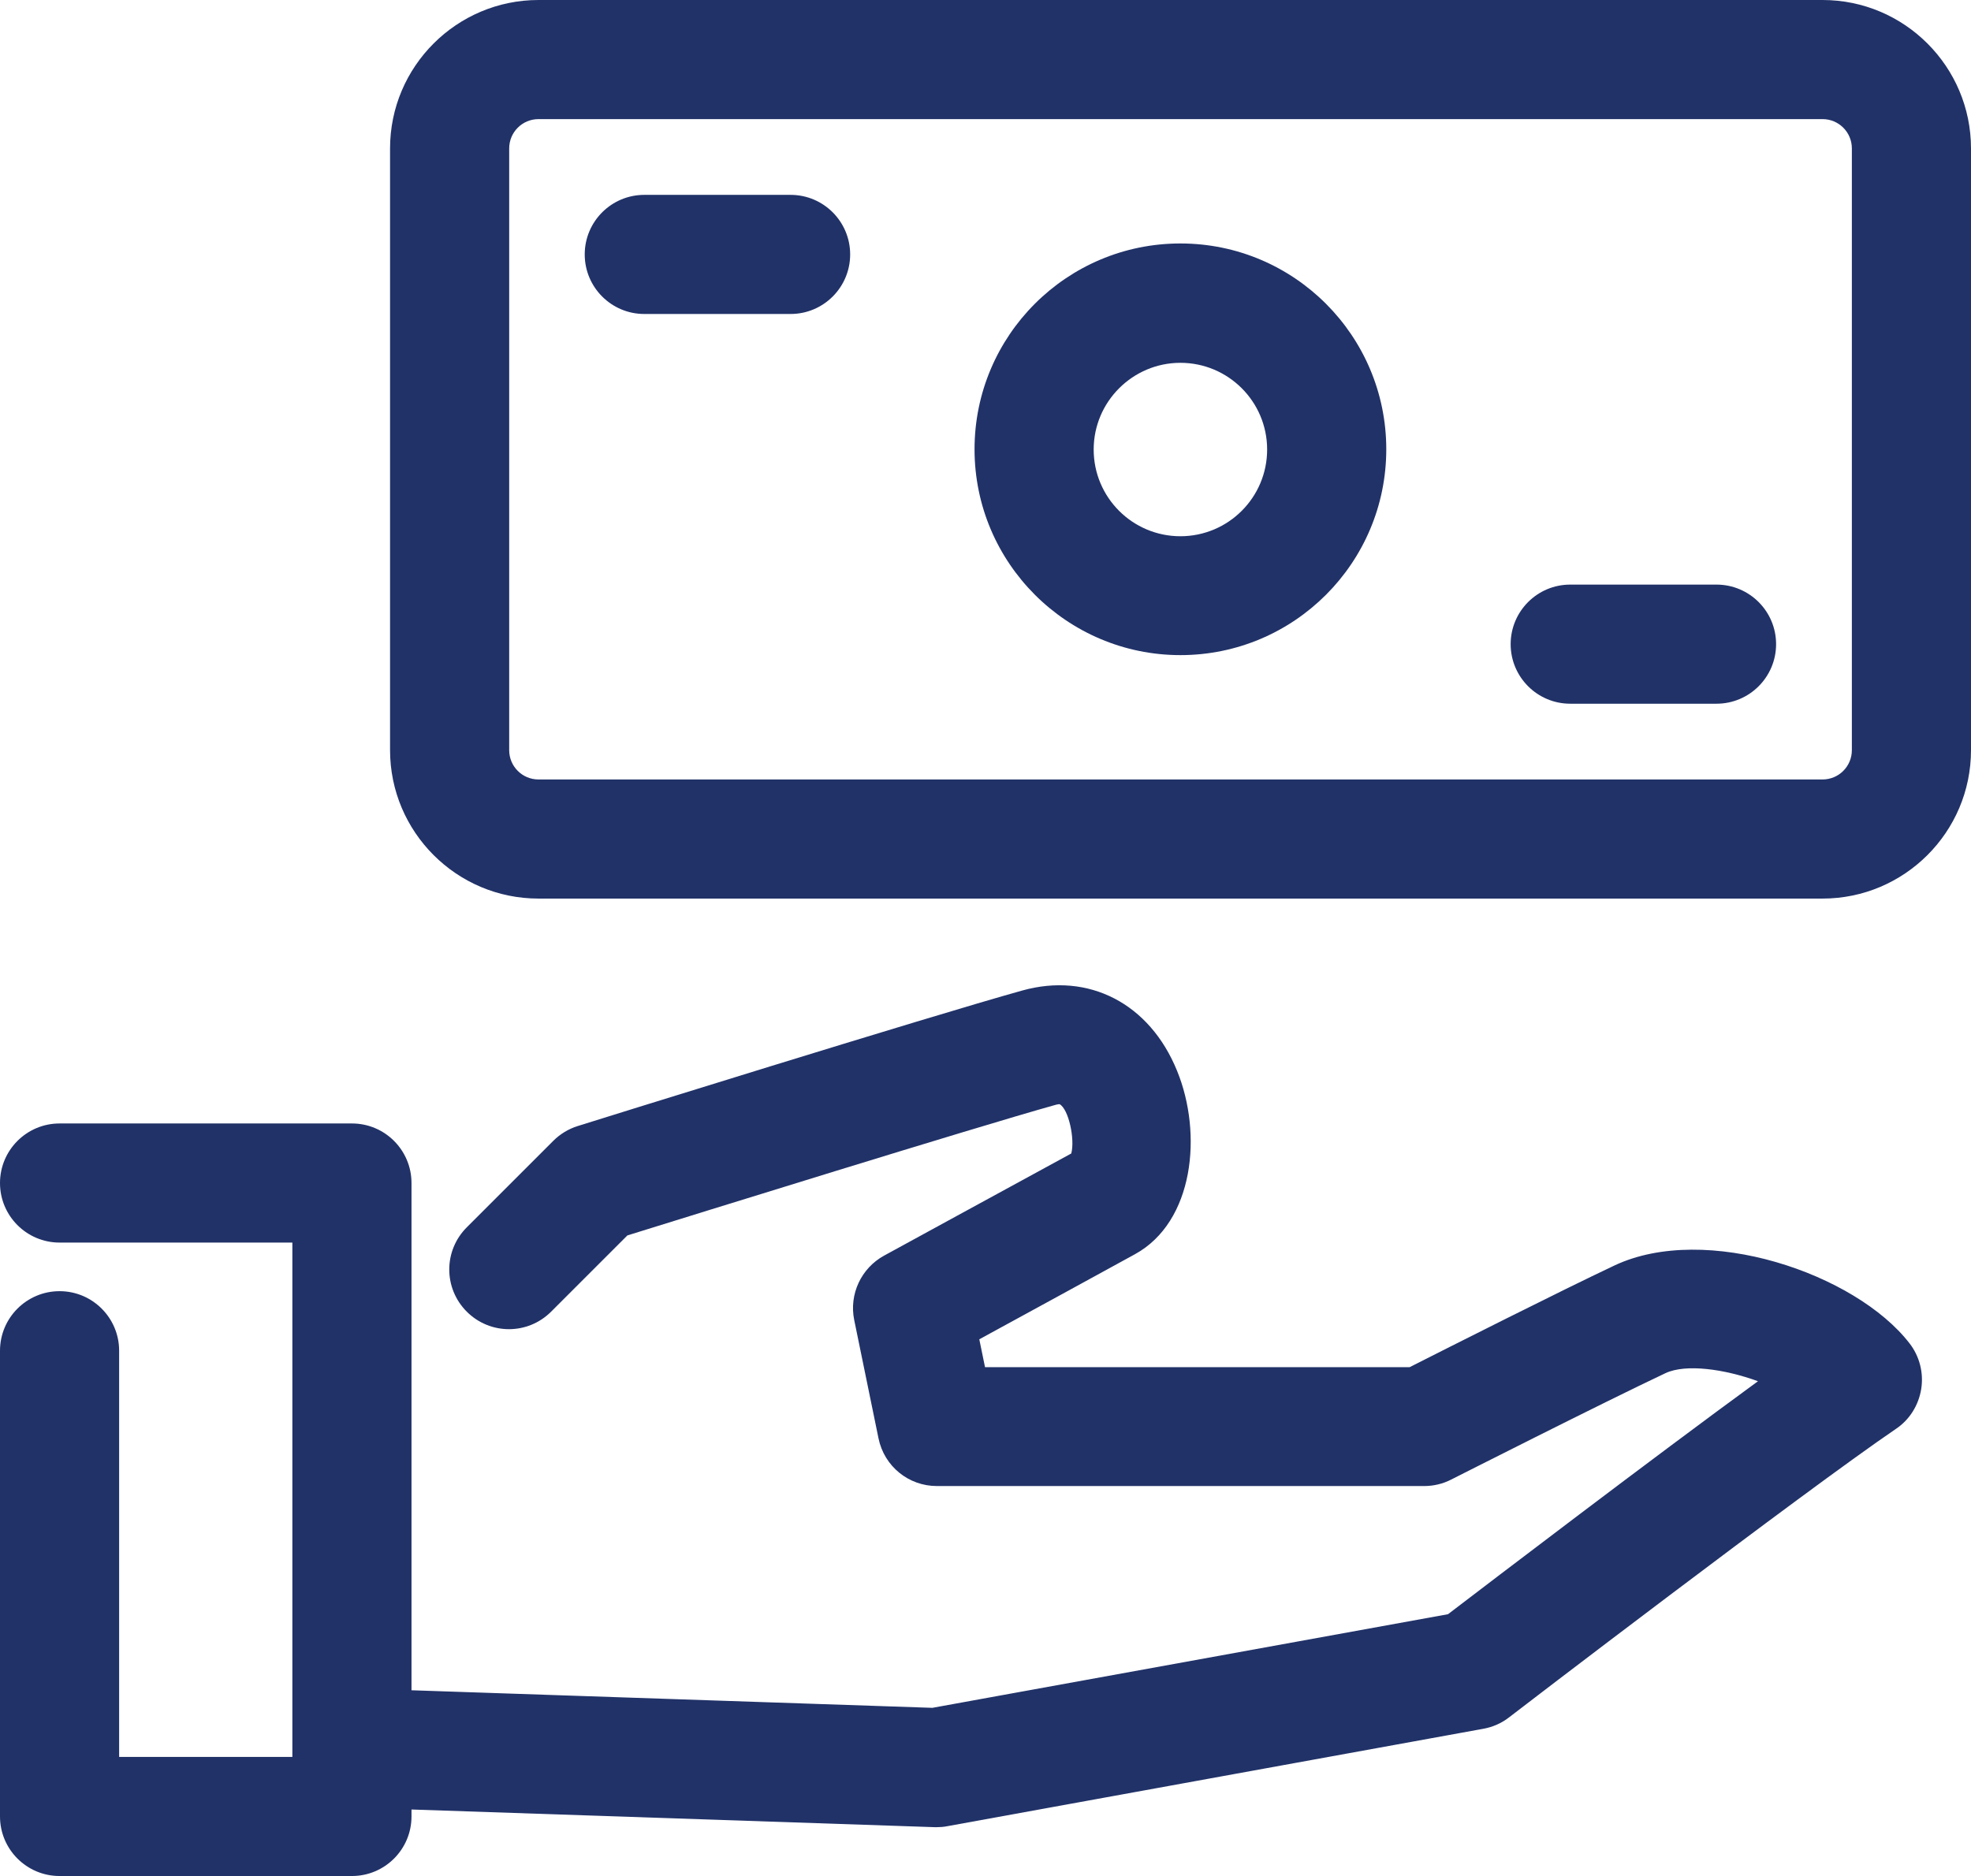
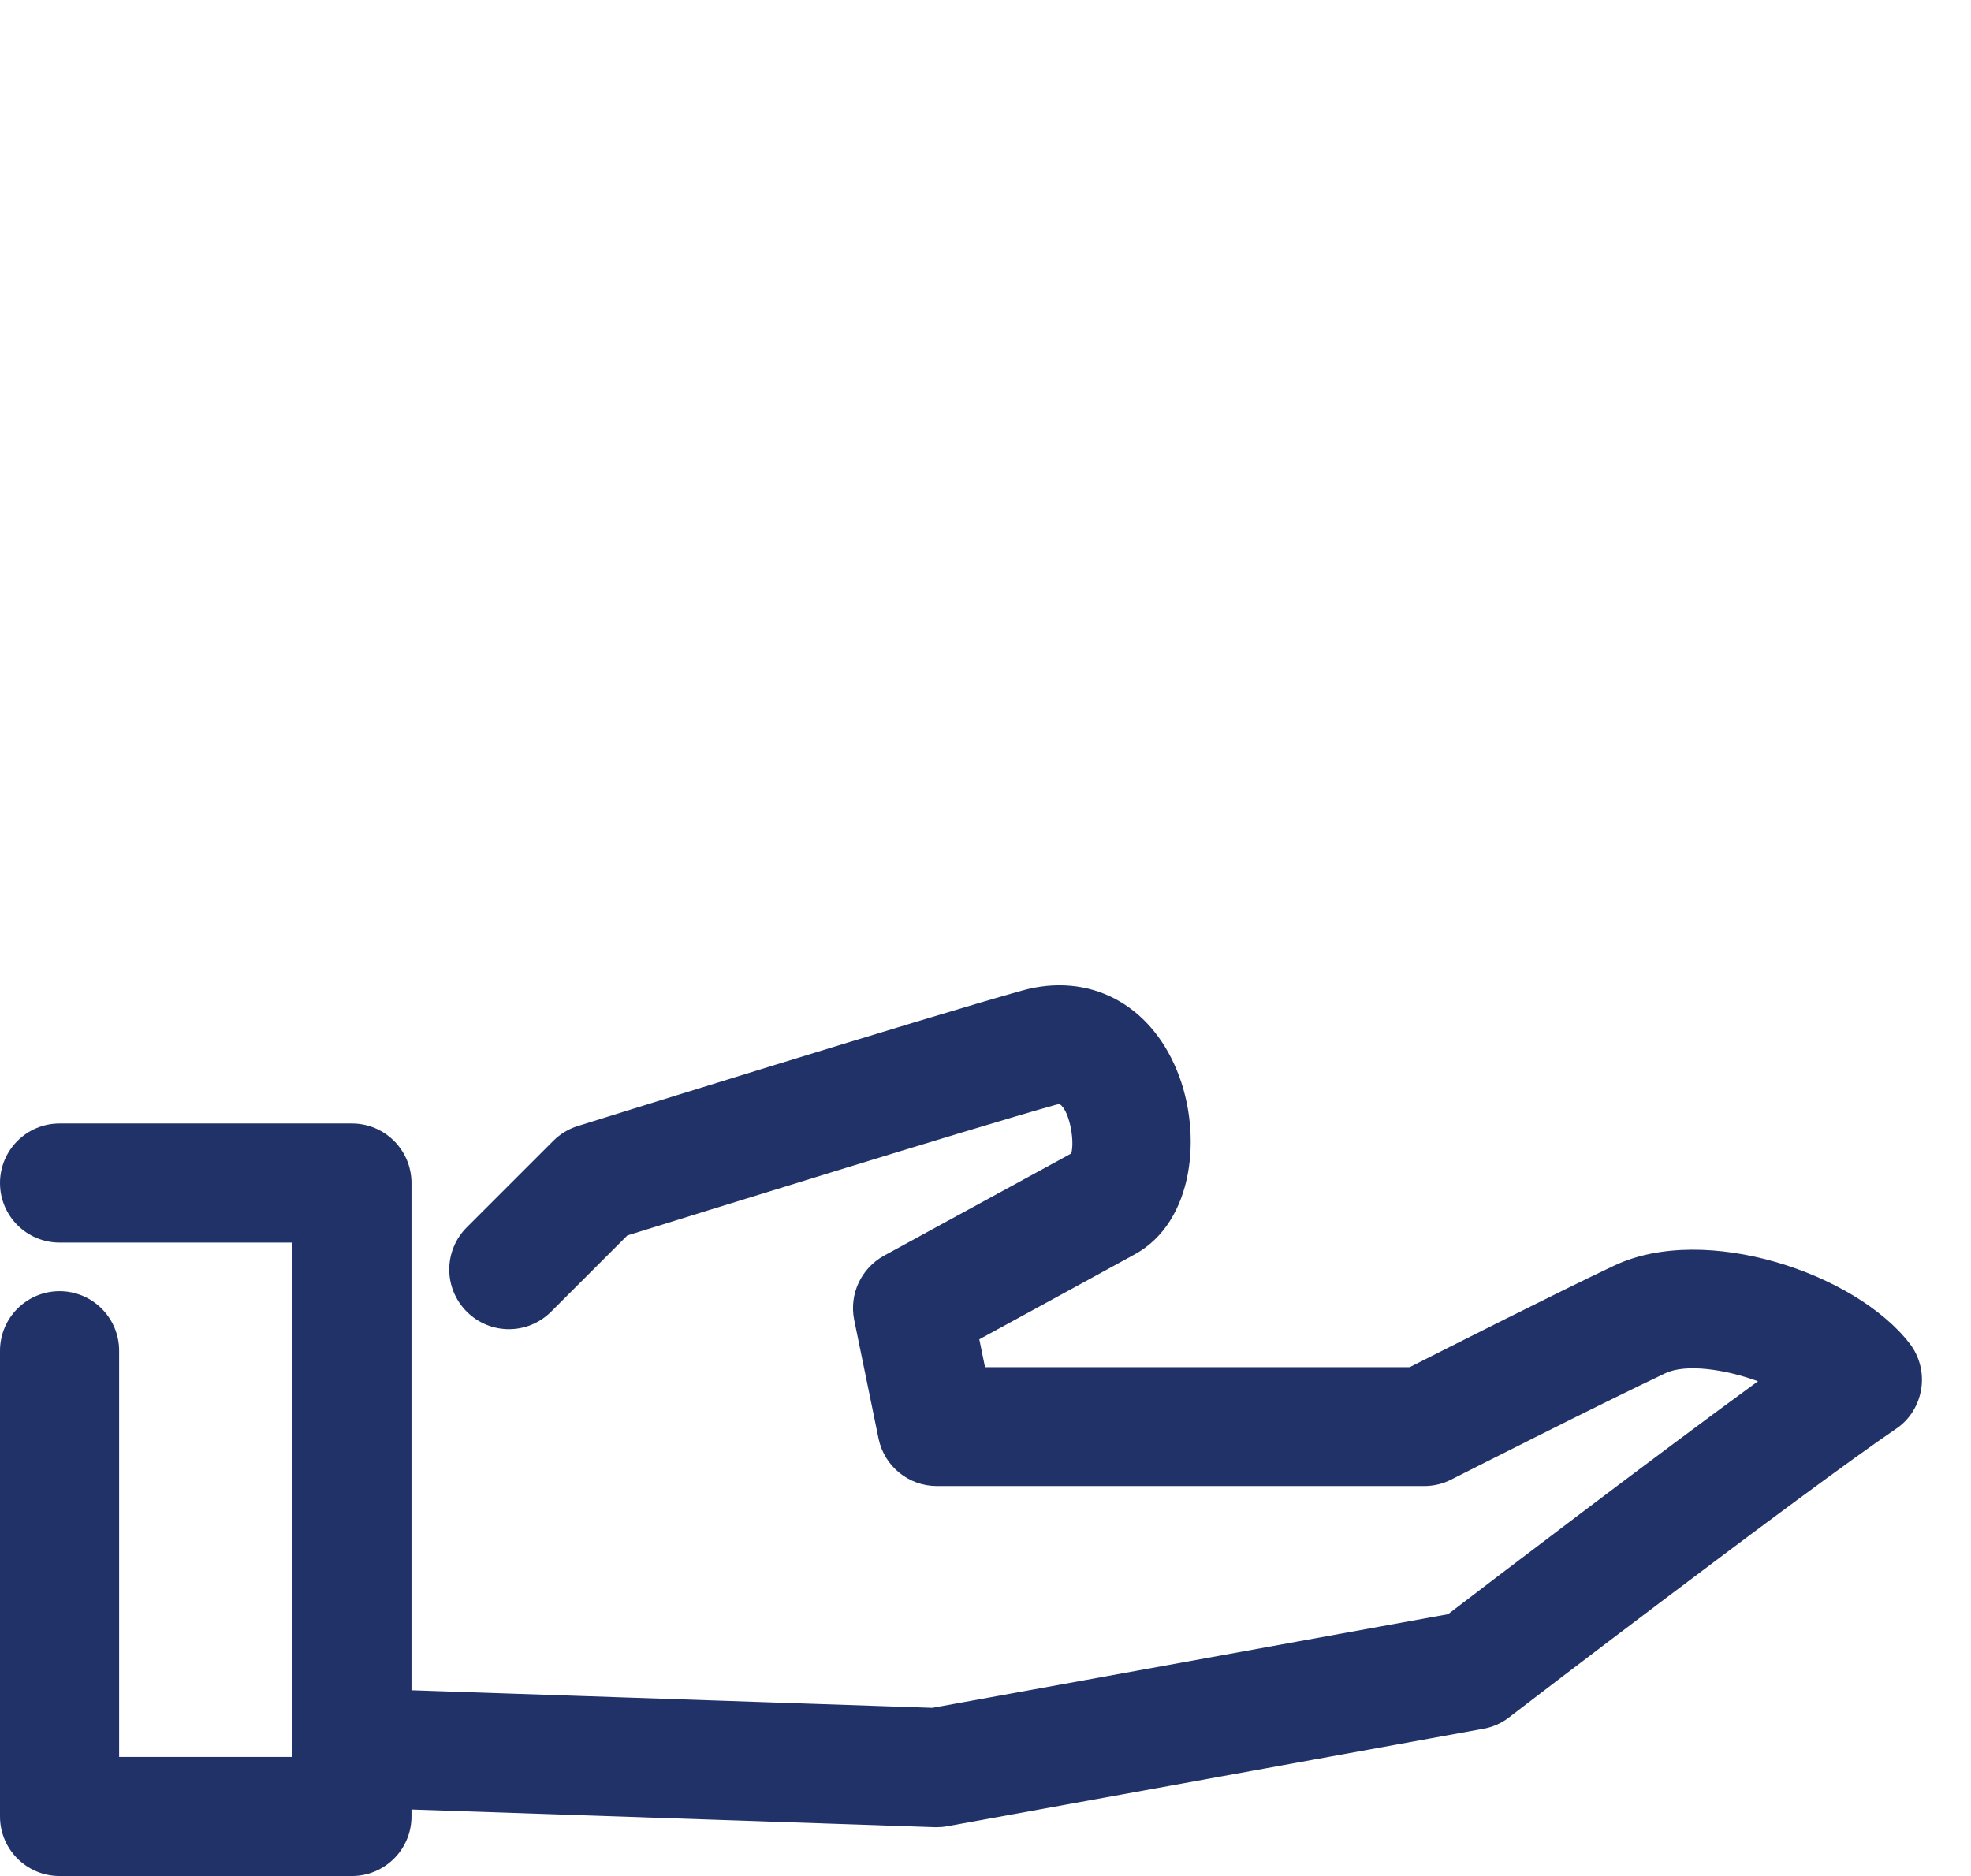
<svg xmlns="http://www.w3.org/2000/svg" width="82.72" height="78.75" viewBox="0 0 82.72 78.75">
  <defs>
    <style>
      .cls-1 {
        fill: #213268;
      }
    </style>
  </defs>
  <g id="_イヤー_1" data-name="レイヤー 1" />
  <g id="_イヤー_2" data-name="レイヤー 2">
    <g id="contents">
      <g>
        <path class="cls-1" d="M14.77,78.75H2.5c-1.38,0-2.5-1.12-2.5-2.5v-19.55c0-1.38,1.12-2.5,2.5-2.5s2.5,1.12,2.5,2.5v17.05h7.27v-21.59H2.5c-1.38,0-2.5-1.12-2.5-2.5s1.12-2.5,2.5-2.5H14.77c1.38,0,2.5,1.12,2.5,2.5v26.59c0,1.38-1.12,2.5-2.5,2.5Z" />
        <path class="cls-1" d="M39.32,76.7s-.06,0-.08,0l-22.5-.76c-1.38-.05-2.46-1.2-2.42-2.58,.05-1.38,1.25-2.48,2.58-2.42l22.23,.75,21.64-3.93c1.86-1.42,8.53-6.51,13.01-9.78-1.4-.51-3.02-.74-3.88-.34-2.63,1.24-8.94,4.44-9,4.47-.35,.18-.74,.27-1.13,.27h-20.45c-1.19,0-2.21-.83-2.45-2l-1.02-4.97c-.22-1.08,.29-2.17,1.25-2.7,0,0,5.58-3.05,7.86-4.29,.16-.6-.11-1.86-.49-2.07,0,0-.08,0-.21,.04-3.43,.96-15.16,4.61-17.93,5.47l-3.2,3.2c-.98,.98-2.56,.98-3.54,0s-.98-2.56,0-3.54l3.63-3.63c.29-.29,.64-.5,1.02-.62,.6-.19,14.71-4.59,18.66-5.69,2.79-.78,5.35,.54,6.5,3.37,1.08,2.64,.71,6.34-1.77,7.7-1.38,.76-4.57,2.5-6.53,3.57l.24,1.17h17.82c1.6-.81,6.33-3.2,8.6-4.27,3.82-1.8,10.11,.33,12.38,3.27,.42,.54,.6,1.24,.49,1.92-.11,.68-.49,1.29-1.06,1.67-3.85,2.62-16.13,12.02-16.25,12.12-.31,.24-.68,.4-1.07,.47l-22.5,4.09c-.15,.03-.3,.04-.45,.04Z" />
-         <path class="cls-1" d="M76.49,37.72H22.6c-3.44,0-6.23-2.8-6.23-6.23V6.23c0-3.44,2.8-6.23,6.23-6.23h53.89c3.44,0,6.23,2.8,6.23,6.23V31.49c0,3.44-2.8,6.23-6.23,6.23ZM22.6,5c-.68,0-1.23,.55-1.23,1.23V31.49c0,.68,.55,1.23,1.23,1.23h53.89c.68,0,1.23-.55,1.23-1.23V6.23c0-.68-.55-1.23-1.23-1.23H22.6Z" />
-         <path class="cls-1" d="M49.54,27.5c-4.76,0-8.64-3.87-8.64-8.64s3.87-8.64,8.64-8.64,8.64,3.87,8.64,8.64-3.87,8.64-8.64,8.64Zm0-12.27c-2,0-3.64,1.63-3.64,3.64s1.63,3.64,3.64,3.64,3.64-1.63,3.64-3.64-1.63-3.64-3.64-3.64Z" />
-         <path class="cls-1" d="M33.18,13.18h-6.14c-1.38,0-2.5-1.12-2.5-2.5s1.12-2.5,2.5-2.5h6.14c1.38,0,2.5,1.12,2.5,2.5s-1.12,2.5-2.5,2.5Z" />
-         <path class="cls-1" d="M72.04,29.54h-6.14c-1.38,0-2.5-1.12-2.5-2.5s1.12-2.5,2.5-2.5h6.14c1.38,0,2.5,1.12,2.5,2.5s-1.12,2.5-2.5,2.5Z" />
      </g>
    </g>
  </g>
</svg>